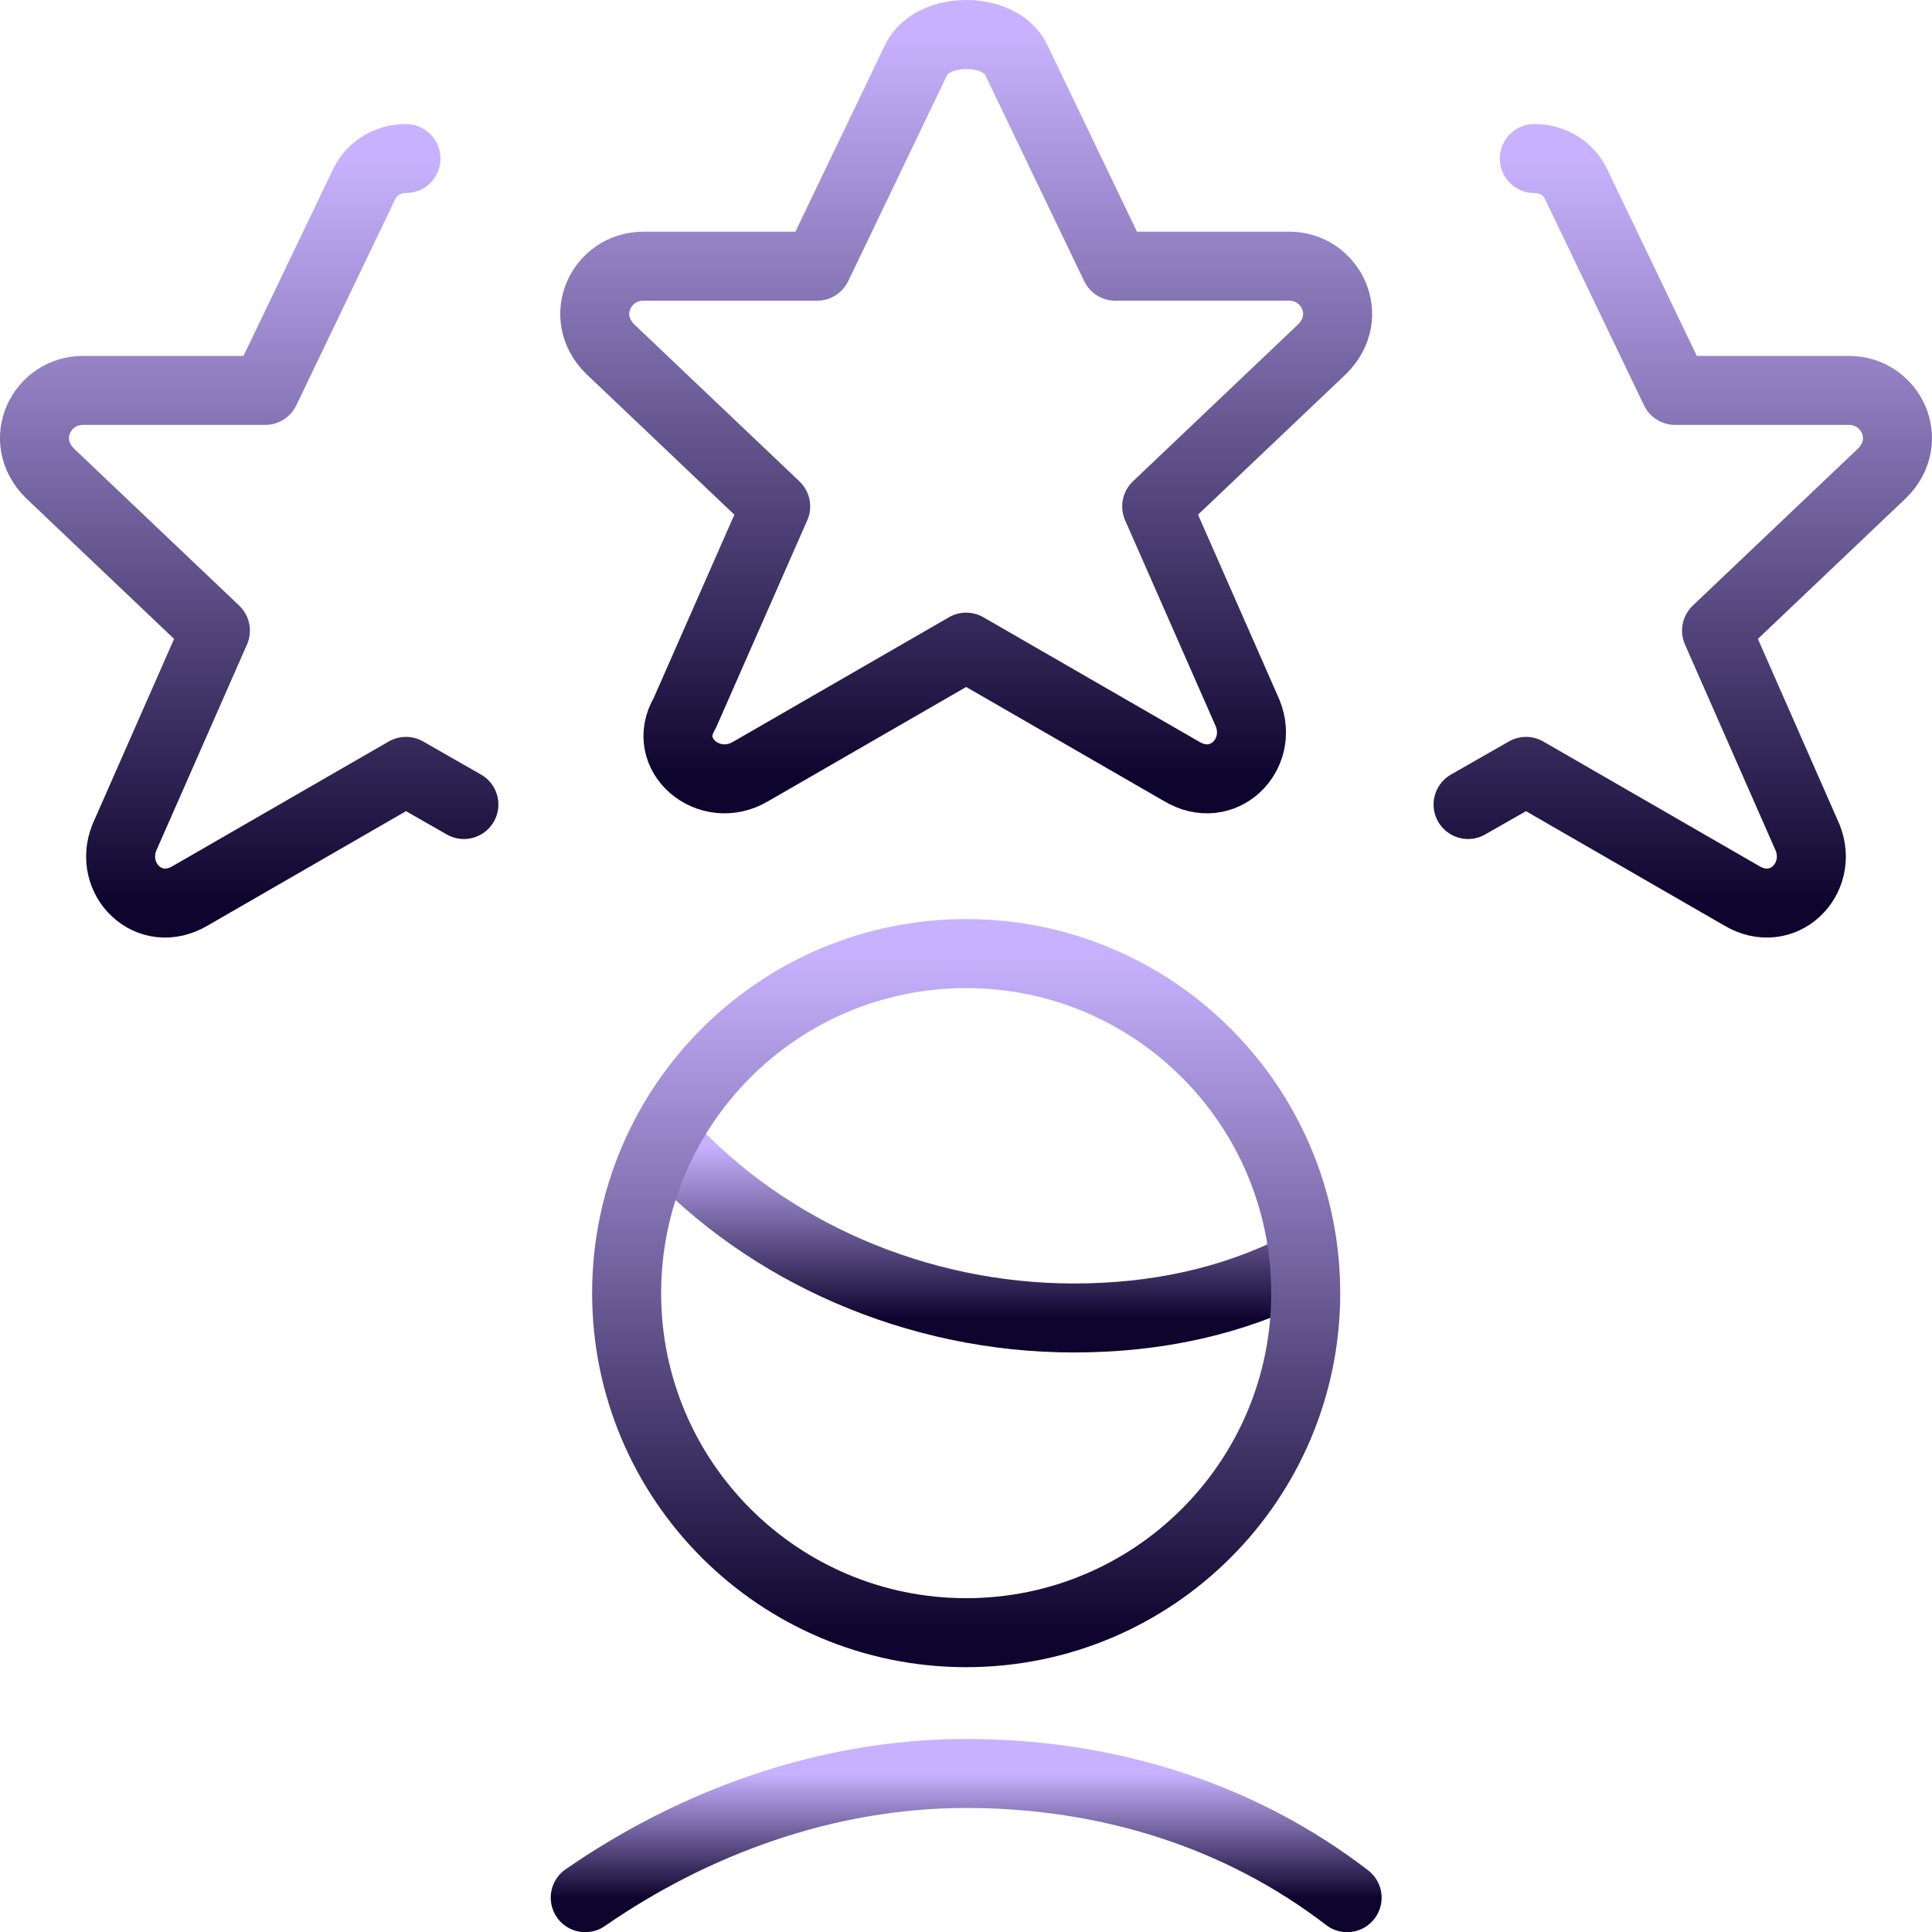
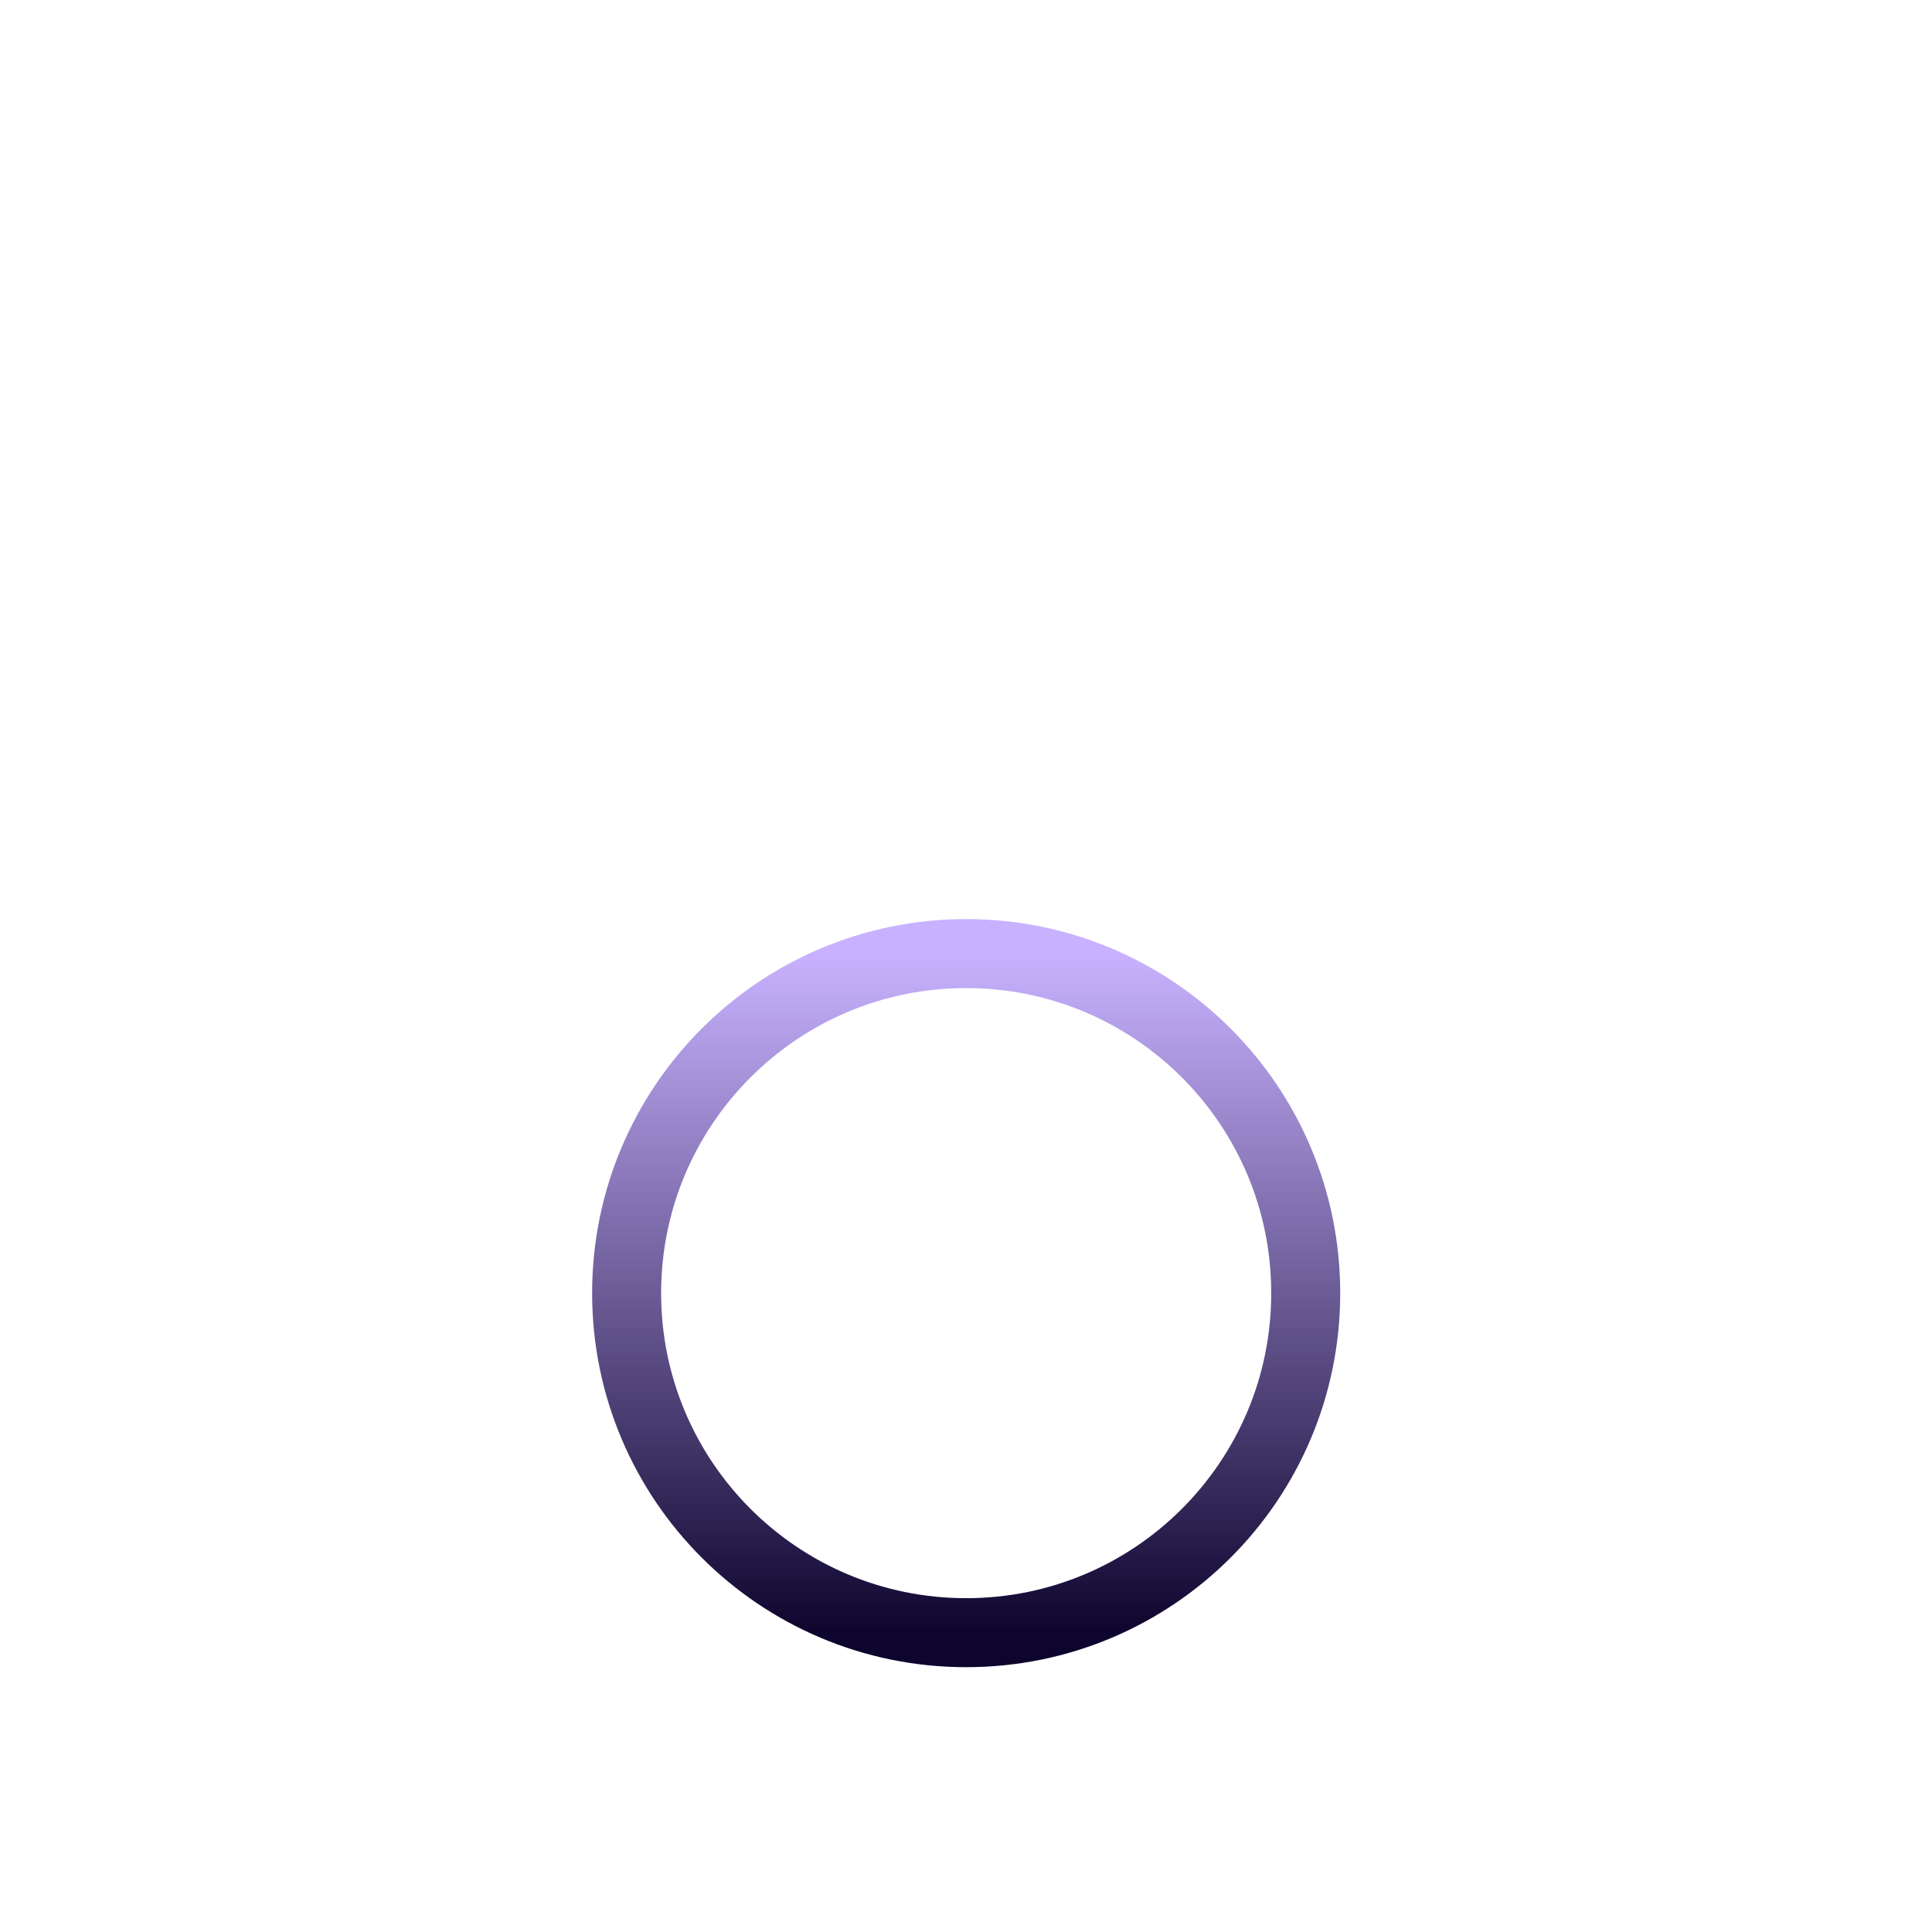
<svg xmlns="http://www.w3.org/2000/svg" width="56" height="56" fill="none">
  <g stroke-width="2" stroke-miterlimit="10" stroke-linecap="round" stroke-linejoin="round">
-     <path d="M19.363 33.16c2.88 3.121 7.202 5.042 11.763 5.042 2.4 0 4.56-.48 6.481-1.44" stroke="url(#paint0_linear_2445_2015)" />
    <path d="M28.005 47.324c5.436 0 9.842-4.407 9.842-9.842 0-5.436-4.406-9.842-9.842-9.842-5.435 0-9.842 4.406-9.842 9.842 0 5.435 4.407 9.842 9.842 9.842z" stroke="url(#paint1_linear_2445_2015)" />
-     <path d="M39.047 55.005c-3.12-2.4-6.961-3.6-11.042-3.6-4.08 0-7.921 1.44-11.042 3.6" stroke="url(#paint2_linear_2445_2015)" />
-     <path d="M11.767 4.595c-.48 0-.96.24-1.2.72l-2.88 6.001H2.404c-1.2 0-1.92 1.44-.96 2.4l4.8 4.562-2.64 6c-.48 1.201.72 2.401 1.92 1.681l6.242-3.6 1.68.96" stroke="url(#paint3_linear_2445_2015)" />
-     <path d="M29.446 1.715l2.88 6h5.041c1.2 0 1.92 1.441.96 2.401l-4.8 4.561 2.64 6.001c.48 1.2-.72 2.4-1.92 1.68l-6.242-3.6-6.24 3.6c-1.201.72-2.642-.48-1.921-1.68l2.64-6-4.8-4.562c-.961-.96-.24-2.4.96-2.4h5.04l2.881-6.001c.48-.946 2.4-.96 2.88 0z" stroke="url(#paint4_linear_2445_2015)" />
-     <path d="M44.473 4.595c.48 0 .96.24 1.2.72l2.881 6.001h5.041c1.2 0 1.92 1.44.96 2.4l-4.8 4.562 2.64 6c.48 1.201-.72 2.401-1.92 1.681l-6.242-3.6-1.68.96" stroke="url(#paint5_linear_2445_2015)" />
  </g>
  <defs>
    <linearGradient id="paint0_linear_2445_2015" x1="28.485" y1="33.161" x2="28.485" y2="38.202" gradientUnits="userSpaceOnUse">
      <stop stop-color="#C8B2FF" />
      <stop offset="1" stop-color="#0E052E" />
    </linearGradient>
    <linearGradient id="paint1_linear_2445_2015" x1="28.005" y1="27.64" x2="28.005" y2="47.324" gradientUnits="userSpaceOnUse">
      <stop stop-color="#C8B2FF" />
      <stop offset="1" stop-color="#0E052E" />
    </linearGradient>
    <linearGradient id="paint2_linear_2445_2015" x1="28.005" y1="51.404" x2="28.005" y2="55.005" gradientUnits="userSpaceOnUse">
      <stop stop-color="#C8B2FF" />
      <stop offset="1" stop-color="#0E052E" />
    </linearGradient>
    <linearGradient id="paint3_linear_2445_2015" x1="7.224" y1="4.595" x2="7.224" y2="26.177" gradientUnits="userSpaceOnUse">
      <stop stop-color="#C8B2FF" />
      <stop offset="1" stop-color="#0E052E" />
    </linearGradient>
    <linearGradient id="paint4_linear_2445_2015" x1="28.005" y1="1" x2="28.005" y2="22.576" gradientUnits="userSpaceOnUse">
      <stop stop-color="#C8B2FF" />
      <stop offset="1" stop-color="#0E052E" />
    </linearGradient>
    <linearGradient id="paint5_linear_2445_2015" x1="48.776" y1="4.595" x2="48.776" y2="26.177" gradientUnits="userSpaceOnUse">
      <stop stop-color="#C8B2FF" />
      <stop offset="1" stop-color="#0E052E" />
    </linearGradient>
  </defs>
</svg>